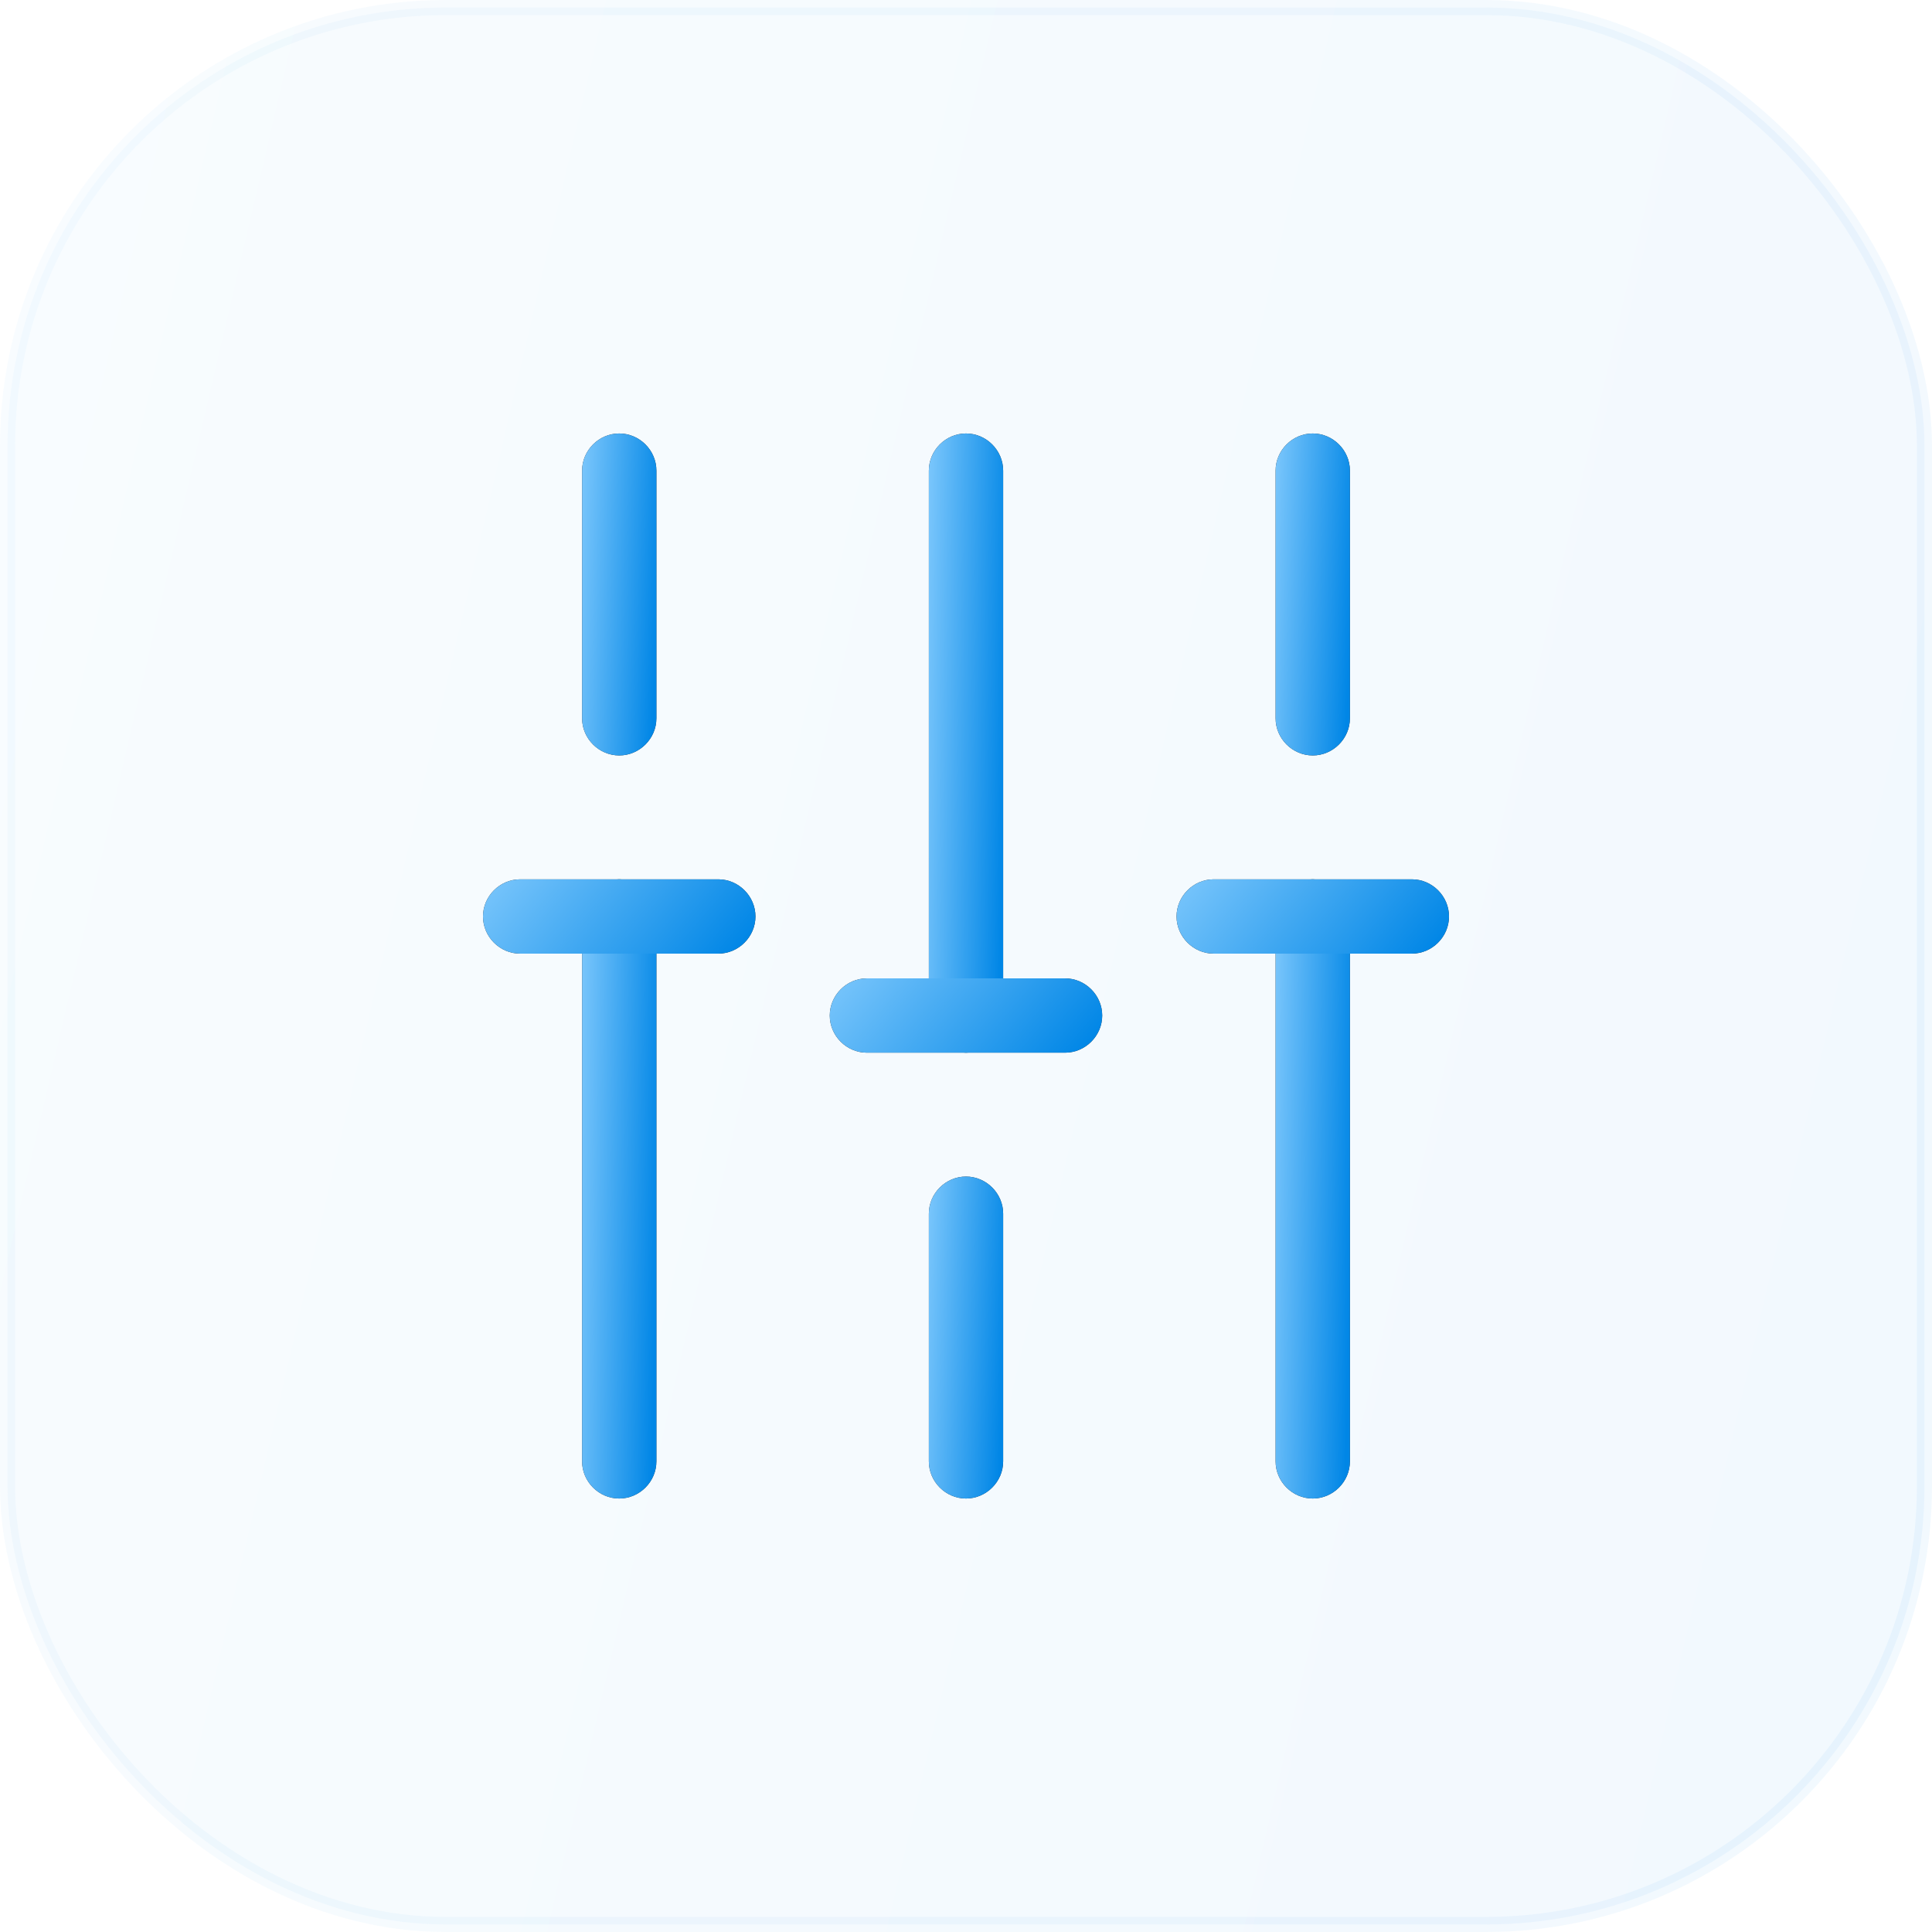
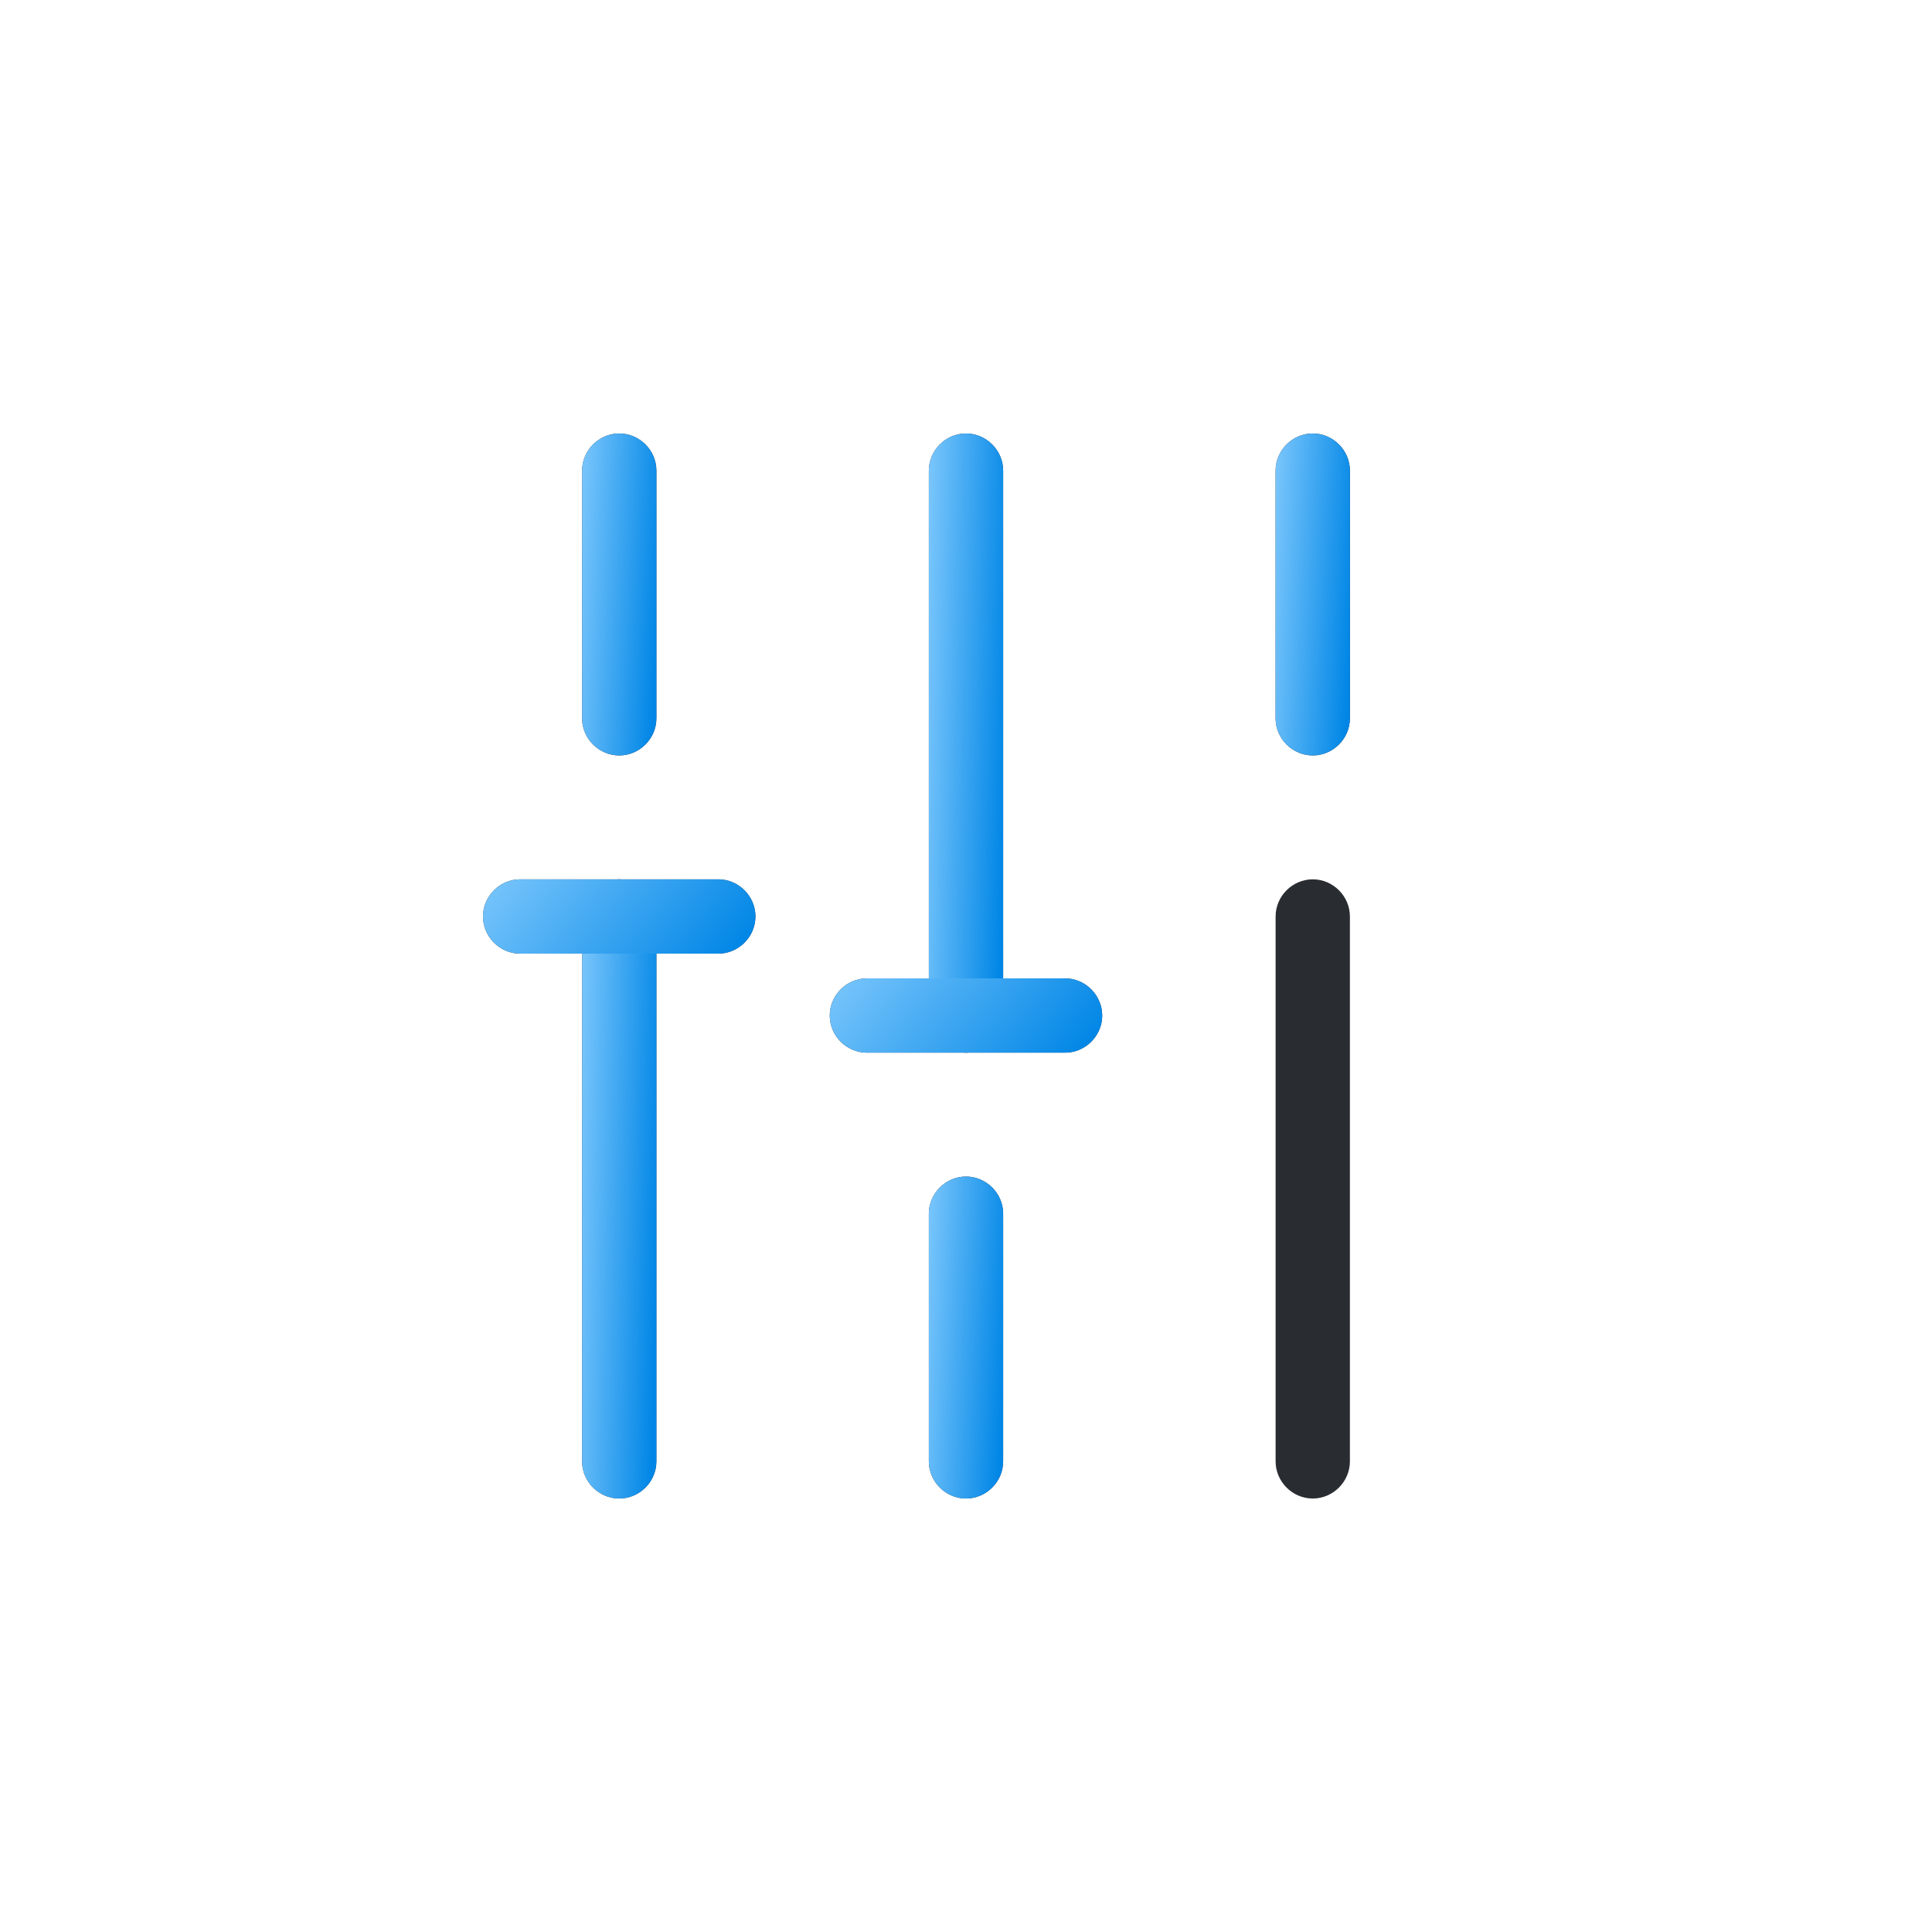
<svg xmlns="http://www.w3.org/2000/svg" width="52" height="52" viewBox="0 0 52 52" fill="none">
-   <rect opacity="0.05" x="0.203" y="0.203" width="51.594" height="51.594" rx="11.797" fill="url(#paint0_linear_45_3040)" stroke="url(#paint1_linear_45_3040)" stroke-width="0.406" />
  <path d="M35.333 40.333C34.786 40.333 34.333 39.88 34.333 39.333V24.667C34.333 24.12 34.786 23.667 35.333 23.667C35.88 23.667 36.333 24.12 36.333 24.667V39.333C36.333 39.88 35.88 40.333 35.333 40.333Z" fill="#292D32" />
-   <path d="M35.333 40.333C34.786 40.333 34.333 39.88 34.333 39.333V24.667C34.333 24.12 34.786 23.667 35.333 23.667C35.88 23.667 36.333 24.12 36.333 24.667V39.333C36.333 39.88 35.88 40.333 35.333 40.333Z" fill="url(#paint2_linear_45_3040)" />
  <path d="M35.333 20.333C34.786 20.333 34.333 19.88 34.333 19.333V12.667C34.333 12.12 34.786 11.667 35.333 11.667C35.88 11.667 36.333 12.12 36.333 12.667V19.333C36.333 19.88 35.88 20.333 35.333 20.333Z" fill="#292D32" />
  <path d="M35.333 20.333C34.786 20.333 34.333 19.88 34.333 19.333V12.667C34.333 12.12 34.786 11.667 35.333 11.667C35.88 11.667 36.333 12.12 36.333 12.667V19.333C36.333 19.88 35.88 20.333 35.333 20.333Z" fill="url(#paint3_linear_45_3040)" />
  <path d="M26 40.333C25.453 40.333 25 39.88 25 39.333V32.667C25 32.12 25.453 31.667 26 31.667C26.547 31.667 27 32.12 27 32.667V39.333C27 39.88 26.547 40.333 26 40.333Z" fill="#292D32" />
  <path d="M26 40.333C25.453 40.333 25 39.88 25 39.333V32.667C25 32.12 25.453 31.667 26 31.667C26.547 31.667 27 32.12 27 32.667V39.333C27 39.88 26.547 40.333 26 40.333Z" fill="url(#paint4_linear_45_3040)" />
  <path d="M26 28.333C25.453 28.333 25 27.88 25 27.333V12.667C25 12.12 25.453 11.667 26 11.667C26.547 11.667 27 12.12 27 12.667V27.333C27 27.88 26.547 28.333 26 28.333Z" fill="#292D32" />
  <path d="M26 28.333C25.453 28.333 25 27.88 25 27.333V12.667C25 12.12 25.453 11.667 26 11.667C26.547 11.667 27 12.12 27 12.667V27.333C27 27.88 26.547 28.333 26 28.333Z" fill="url(#paint5_linear_45_3040)" />
  <path d="M16.667 40.333C16.12 40.333 15.667 39.88 15.667 39.333V24.667C15.667 24.12 16.12 23.667 16.667 23.667C17.214 23.667 17.667 24.12 17.667 24.667V39.333C17.667 39.88 17.214 40.333 16.667 40.333Z" fill="#292D32" />
  <path d="M16.667 40.333C16.12 40.333 15.667 39.88 15.667 39.333V24.667C15.667 24.12 16.12 23.667 16.667 23.667C17.214 23.667 17.667 24.12 17.667 24.667V39.333C17.667 39.88 17.214 40.333 16.667 40.333Z" fill="url(#paint6_linear_45_3040)" />
  <path d="M16.667 20.333C16.12 20.333 15.667 19.88 15.667 19.333V12.667C15.667 12.12 16.12 11.667 16.667 11.667C17.214 11.667 17.667 12.12 17.667 12.667V19.333C17.667 19.88 17.214 20.333 16.667 20.333Z" fill="#292D32" />
  <path d="M16.667 20.333C16.12 20.333 15.667 19.88 15.667 19.333V12.667C15.667 12.12 16.12 11.667 16.667 11.667C17.214 11.667 17.667 12.12 17.667 12.667V19.333C17.667 19.88 17.214 20.333 16.667 20.333Z" fill="url(#paint7_linear_45_3040)" />
  <path d="M19.333 25.667H14C13.453 25.667 13 25.213 13 24.667C13 24.12 13.453 23.667 14 23.667H19.333C19.88 23.667 20.333 24.12 20.333 24.667C20.333 25.213 19.88 25.667 19.333 25.667Z" fill="#292D32" />
  <path d="M19.333 25.667H14C13.453 25.667 13 25.213 13 24.667C13 24.12 13.453 23.667 14 23.667H19.333C19.88 23.667 20.333 24.12 20.333 24.667C20.333 25.213 19.88 25.667 19.333 25.667Z" fill="url(#paint8_linear_45_3040)" />
-   <path d="M38 25.667H32.667C32.12 25.667 31.667 25.213 31.667 24.667C31.667 24.12 32.12 23.667 32.667 23.667H38C38.547 23.667 39 24.12 39 24.667C39 25.213 38.547 25.667 38 25.667Z" fill="#292D32" />
-   <path d="M38 25.667H32.667C32.12 25.667 31.667 25.213 31.667 24.667C31.667 24.12 32.12 23.667 32.667 23.667H38C38.547 23.667 39 24.12 39 24.667C39 25.213 38.547 25.667 38 25.667Z" fill="url(#paint9_linear_45_3040)" />
  <path d="M28.666 28.333H23.333C22.786 28.333 22.333 27.88 22.333 27.333C22.333 26.787 22.786 26.333 23.333 26.333H28.666C29.213 26.333 29.666 26.787 29.666 27.333C29.666 27.88 29.213 28.333 28.666 28.333Z" fill="#292D32" />
  <path d="M28.666 28.333H23.333C22.786 28.333 22.333 27.88 22.333 27.333C22.333 26.787 22.786 26.333 23.333 26.333H28.666C29.213 26.333 29.666 26.787 29.666 27.333C29.666 27.88 29.213 28.333 28.666 28.333Z" fill="url(#paint10_linear_45_3040)" />
  <defs>
    <linearGradient id="paint0_linear_45_3040" x1="41.246" y1="82.815" x2="-24.501" y2="67.478" gradientUnits="userSpaceOnUse">
      <stop stop-color="#0086E6" />
      <stop offset="1" stop-color="#8DD0FF" />
    </linearGradient>
    <linearGradient id="paint1_linear_45_3040" x1="41.246" y1="82.815" x2="-24.501" y2="67.478" gradientUnits="userSpaceOnUse">
      <stop stop-color="#0086E6" />
      <stop offset="1" stop-color="#8DD0FF" />
    </linearGradient>
    <linearGradient id="paint2_linear_45_3040" x1="35.919" y1="50.21" x2="33.255" y2="50.135" gradientUnits="userSpaceOnUse">
      <stop stop-color="#0086E6" />
      <stop offset="1" stop-color="#8DD0FF" />
    </linearGradient>
    <linearGradient id="paint3_linear_45_3040" x1="35.919" y1="25.469" x2="33.261" y2="25.326" gradientUnits="userSpaceOnUse">
      <stop stop-color="#0086E6" />
      <stop offset="1" stop-color="#8DD0FF" />
    </linearGradient>
    <linearGradient id="paint4_linear_45_3040" x1="26.586" y1="45.469" x2="23.928" y2="45.326" gradientUnits="userSpaceOnUse">
      <stop stop-color="#0086E6" />
      <stop offset="1" stop-color="#8DD0FF" />
    </linearGradient>
    <linearGradient id="paint5_linear_45_3040" x1="26.586" y1="38.21" x2="23.922" y2="38.135" gradientUnits="userSpaceOnUse">
      <stop stop-color="#0086E6" />
      <stop offset="1" stop-color="#8DD0FF" />
    </linearGradient>
    <linearGradient id="paint6_linear_45_3040" x1="17.253" y1="50.21" x2="14.589" y2="50.135" gradientUnits="userSpaceOnUse">
      <stop stop-color="#0086E6" />
      <stop offset="1" stop-color="#8DD0FF" />
    </linearGradient>
    <linearGradient id="paint7_linear_45_3040" x1="17.253" y1="25.469" x2="14.595" y2="25.326" gradientUnits="userSpaceOnUse">
      <stop stop-color="#0086E6" />
      <stop offset="1" stop-color="#8DD0FF" />
    </linearGradient>
    <linearGradient id="paint8_linear_45_3040" x1="18.817" y1="26.852" x2="13.171" y2="22.023" gradientUnits="userSpaceOnUse">
      <stop stop-color="#0086E6" />
      <stop offset="1" stop-color="#8DD0FF" />
    </linearGradient>
    <linearGradient id="paint9_linear_45_3040" x1="37.484" y1="26.852" x2="31.838" y2="22.023" gradientUnits="userSpaceOnUse">
      <stop stop-color="#0086E6" />
      <stop offset="1" stop-color="#8DD0FF" />
    </linearGradient>
    <linearGradient id="paint10_linear_45_3040" x1="28.15" y1="29.519" x2="22.504" y2="24.689" gradientUnits="userSpaceOnUse">
      <stop stop-color="#0086E6" />
      <stop offset="1" stop-color="#8DD0FF" />
    </linearGradient>
  </defs>
</svg>